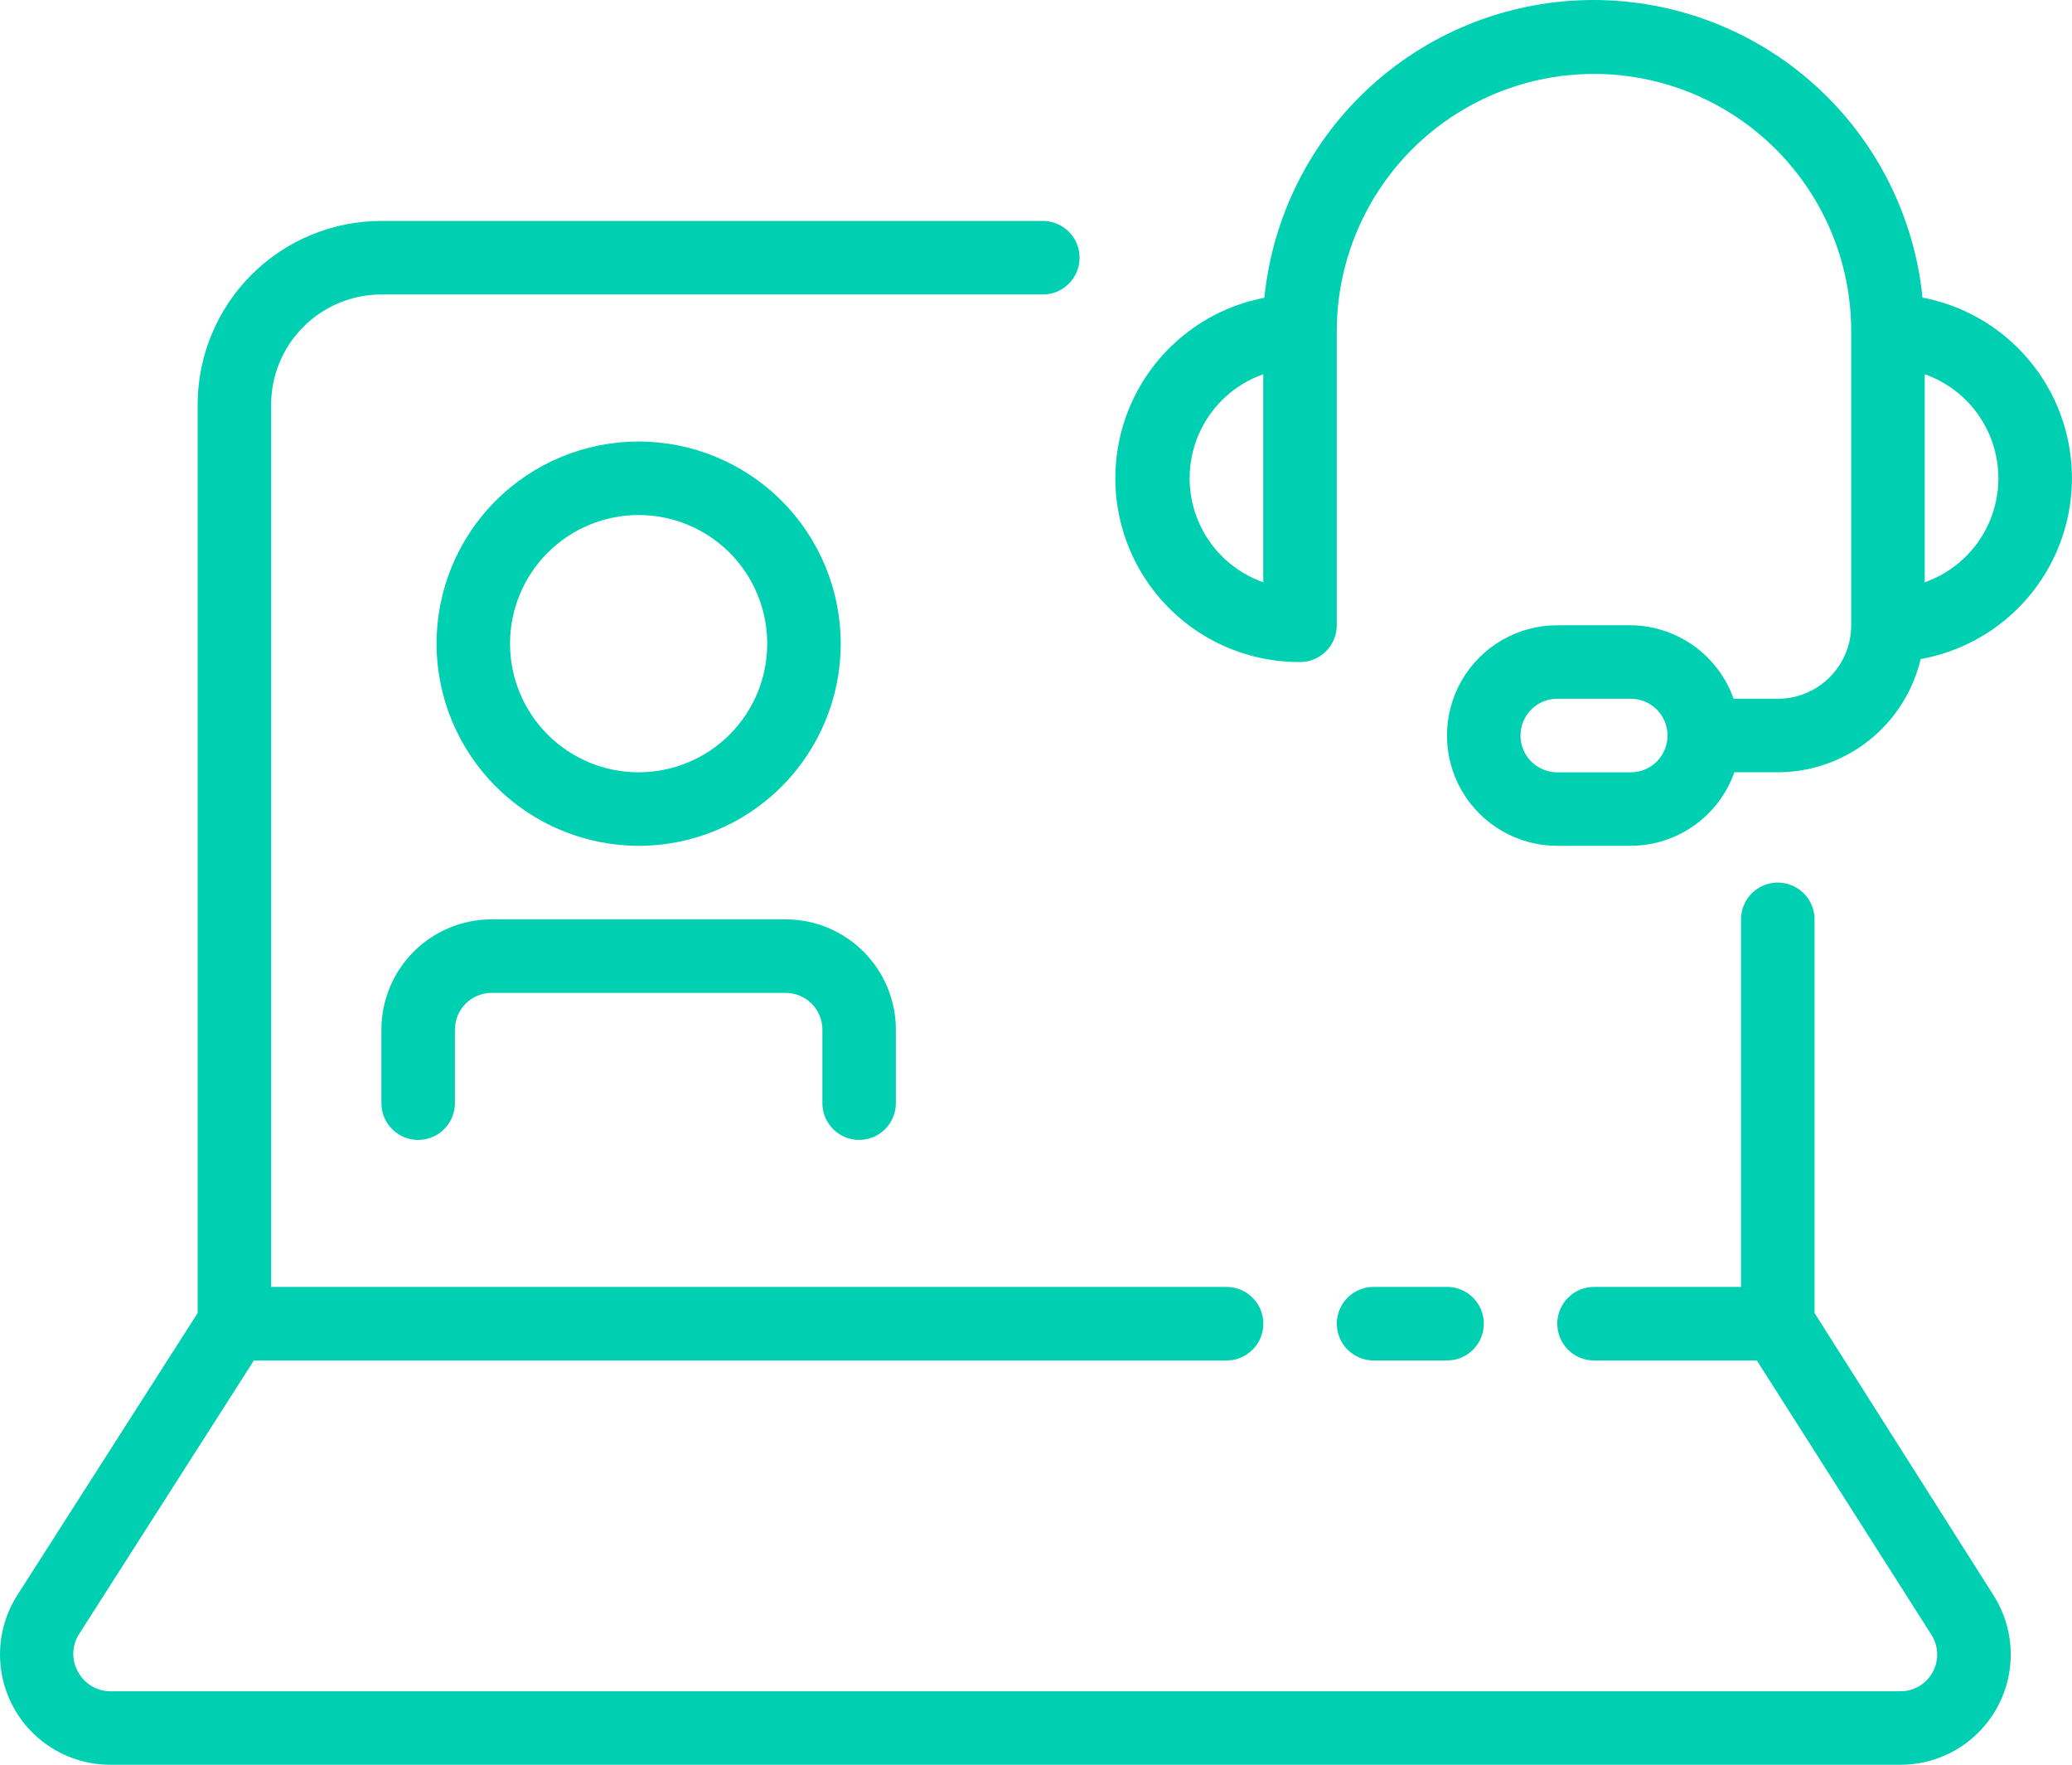
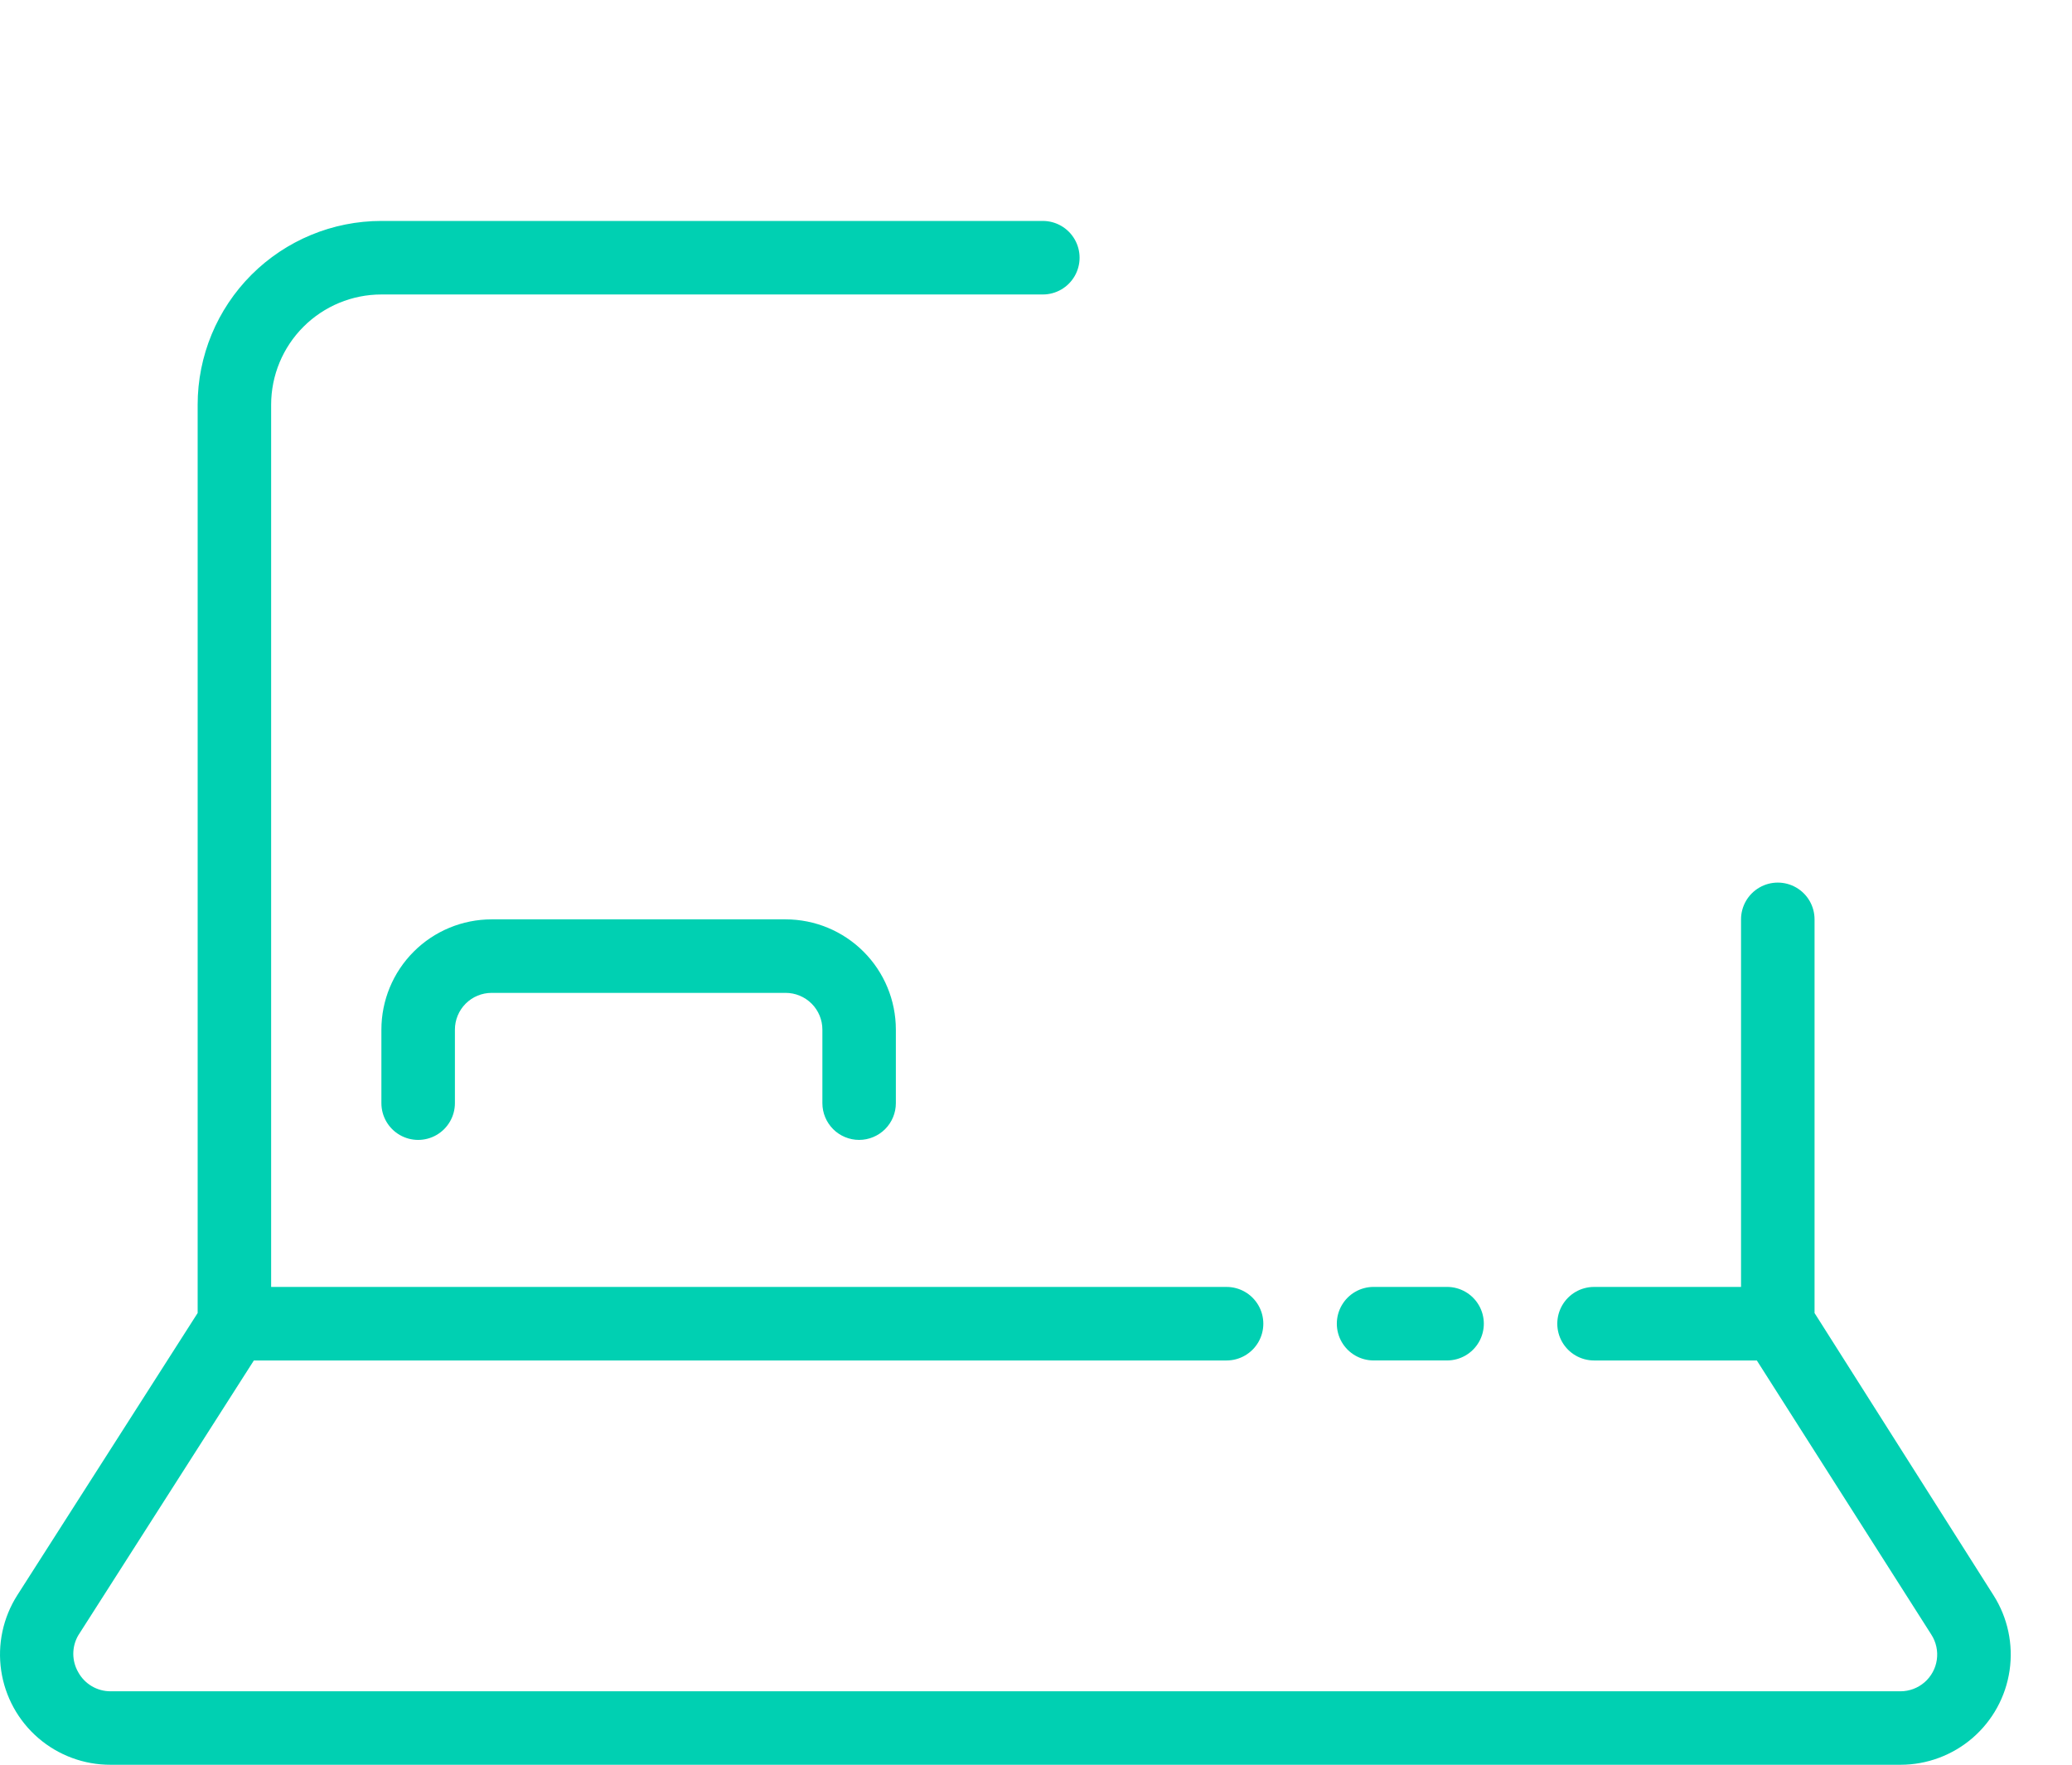
<svg xmlns="http://www.w3.org/2000/svg" version="1.1" id="Layer_1" x="0px" y="0px" viewBox="0 0 1057.21 900.21" style="enable-background:new 0 0 1057.21 900.21;" xml:space="preserve">
  <style type="text/css">
	.st0{fill:#00D0B2;}
</style>
  <g>
-     <path class="st0" d="M980.95,151.9c-4.18-41.63-23.67-80.22-54.7-108.29C895.23,15.54,854.88,0,813.04,0s-82.18,15.54-113.21,43.6   c-31.03,28.07-50.52,66.66-54.7,108.29c-30.88,5.94-56.72,26.95-68.82,55.97s-8.86,62.16,8.64,88.28   c17.5,26.12,46.93,41.73,78.37,41.56c4.97,0,9.74-1.98,13.26-5.49c3.52-3.52,5.49-8.29,5.49-13.26v-150   c0-46.89,25.02-90.22,65.62-113.66c40.61-23.45,90.64-23.45,131.25,0c40.61,23.45,65.62,66.77,65.62,113.66v150   c0,9.95-3.95,19.48-10.98,26.52c-7.03,7.04-16.57,10.98-26.52,10.98h-22.5c-3.85-10.88-10.95-20.32-20.34-27.02   c-9.39-6.71-20.62-10.37-32.16-10.48h-37.5c-20.1,0-38.66,10.72-48.72,28.12c-10.05,17.4-10.05,38.85,0,56.25   c10.05,17.4,28.62,28.12,48.72,28.12h37.5c11.6-0.03,22.92-3.65,32.38-10.37c9.46-6.71,16.62-16.19,20.49-27.13h22.12   c16.88-0.01,33.27-5.72,46.5-16.2c13.24-10.48,22.55-25.12,26.43-41.55c28.94-5.19,53.78-23.66,67.07-49.89s13.52-57.18,0.59-83.59   c-12.92-26.41-37.49-45.23-66.35-50.84L980.95,151.9z M644.57,297.02c-14.74-5.19-26.66-16.27-32.9-30.6   c-6.24-14.32-6.24-30.6,0-44.93c6.24-14.33,18.16-25.41,32.9-30.6V297.02z M832.07,393.95h-37.5c-6.7,0-12.89-3.57-16.24-9.38   c-3.35-5.8-3.35-12.95,0-18.75c3.35-5.8,9.54-9.38,16.24-9.38h37.5c6.7,0,12.89,3.57,16.24,9.38c3.35,5.8,3.35,12.95,0,18.75   C844.96,390.38,838.77,393.95,832.07,393.95z M982.07,297.02V190.9c14.74,5.19,26.66,16.27,32.9,30.6   c6.24,14.32,6.24,30.61,0,44.93C1008.73,280.75,996.81,291.83,982.07,297.02L982.07,297.02z" />
    <path class="st0" d="M738.35,693.96c6.7,0,12.89-3.57,16.24-9.38c3.35-5.8,3.35-12.95,0-18.75c-3.35-5.8-9.54-9.38-16.24-9.38   h-37.5c-6.7,0-12.89,3.57-16.24,9.38c-3.35,5.8-3.35,12.95,0,18.75c3.35,5.8,9.54,9.38,16.24,9.38H738.35z" />
    <path class="st0" d="M925.85,669.77V468.96c0-6.7-3.57-12.89-9.38-16.24c-5.8-3.35-12.95-3.35-18.75,0   c-5.8,3.35-9.38,9.54-9.38,16.24v187.5h-75c-6.7,0-12.89,3.57-16.24,9.38c-3.35,5.8-3.35,12.95,0,18.75   c3.35,5.8,9.54,9.38,16.24,9.38h83.06l89.06,139.88c2.43,3.79,3.42,8.33,2.78,12.79c-0.64,4.46-2.87,8.54-6.27,11.49   c-3.4,2.95-7.75,4.58-12.26,4.59H56.41c-3.37,0.01-6.69-0.89-9.59-2.61c-2.9-1.71-5.29-4.18-6.91-7.14   c-3.35-5.8-3.35-12.95,0-18.75l89.62-140.25h496.31c6.7,0,12.89-3.57,16.24-9.38c3.35-5.8,3.35-12.95,0-18.75   c-3.35-5.8-9.54-9.38-16.24-9.38h-487.5v-450c0-14.92,5.93-29.23,16.48-39.77c10.55-10.55,24.85-16.48,39.77-16.48h337.5   c6.7,0,12.89-3.57,16.24-9.38c3.35-5.8,3.35-12.95,0-18.75c-3.35-5.8-9.54-9.38-16.24-9.38H194.6c-24.86,0-48.71,9.88-66.29,27.46   c-17.58,17.58-27.46,41.43-27.46,66.29v463.31l-92.06,144c-7.25,11.41-10.16,25.05-8.18,38.42c1.98,13.38,8.71,25.59,18.96,34.41   c10.25,8.82,23.33,13.65,36.85,13.61h913.31c13.5-0.01,26.54-4.87,36.76-13.69c10.21-8.83,16.91-21.03,18.87-34.39   c1.96-13.35-0.95-26.97-8.19-38.36L925.85,669.77z" />
-     <path class="st0" d="M325.85,431.46c27.35,0,53.58-10.86,72.92-30.2s30.2-45.57,30.2-72.92s-10.86-53.58-30.2-72.92   s-45.57-30.2-72.92-30.2s-53.58,10.86-72.92,30.2s-30.2,45.57-30.2,72.92c0.05,27.34,10.93,53.53,30.26,72.87   C272.31,420.53,298.51,431.4,325.85,431.46z M325.85,262.71c17.41,0,34.1,6.91,46.4,19.22c12.31,12.3,19.22,29,19.22,46.4   s-6.91,34.1-19.22,46.4c-12.3,12.31-29,19.22-46.4,19.22s-34.1-6.91-46.4-19.22c-12.31-12.3-19.22-29-19.22-46.4   s6.91-34.1,19.22-46.4C291.75,269.62,308.44,262.71,325.85,262.71z" />
    <path class="st0" d="M438.35,581.46c4.97,0,9.74-1.98,13.26-5.49c3.52-3.52,5.49-8.29,5.49-13.26v-37.5   c0-14.92-5.93-29.23-16.48-39.77c-10.55-10.55-24.86-16.48-39.77-16.48h-150c-14.92,0-29.23,5.93-39.77,16.48   c-10.55,10.55-16.48,24.85-16.48,39.77v37.5c0,6.7,3.57,12.89,9.38,16.24c5.8,3.35,12.95,3.35,18.75,0   c5.8-3.35,9.38-9.54,9.38-16.24v-37.5c0-4.97,1.98-9.74,5.49-13.26c3.52-3.52,8.29-5.49,13.26-5.49h150   c4.97,0,9.74,1.98,13.26,5.49c3.52,3.52,5.49,8.29,5.49,13.26v37.5c0,4.97,1.98,9.74,5.49,13.26   C428.61,579.48,433.38,581.46,438.35,581.46L438.35,581.46z" />
  </g>
</svg>